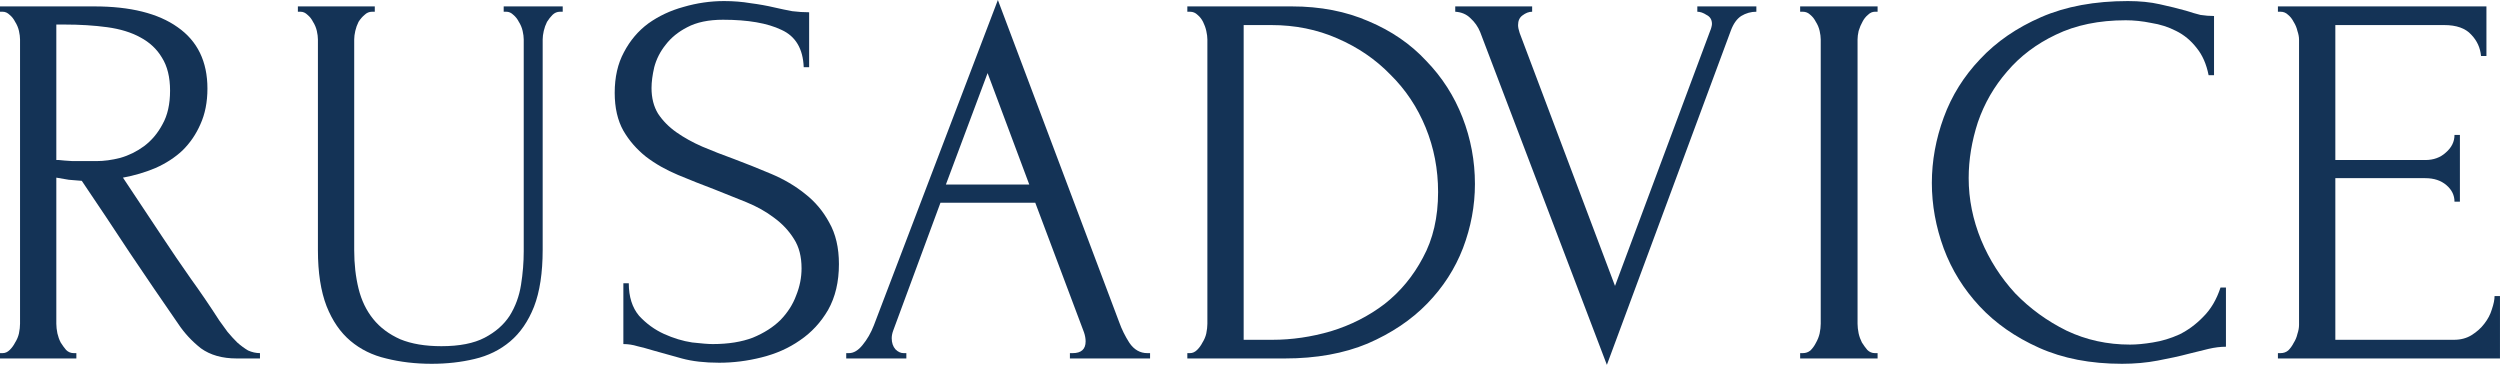
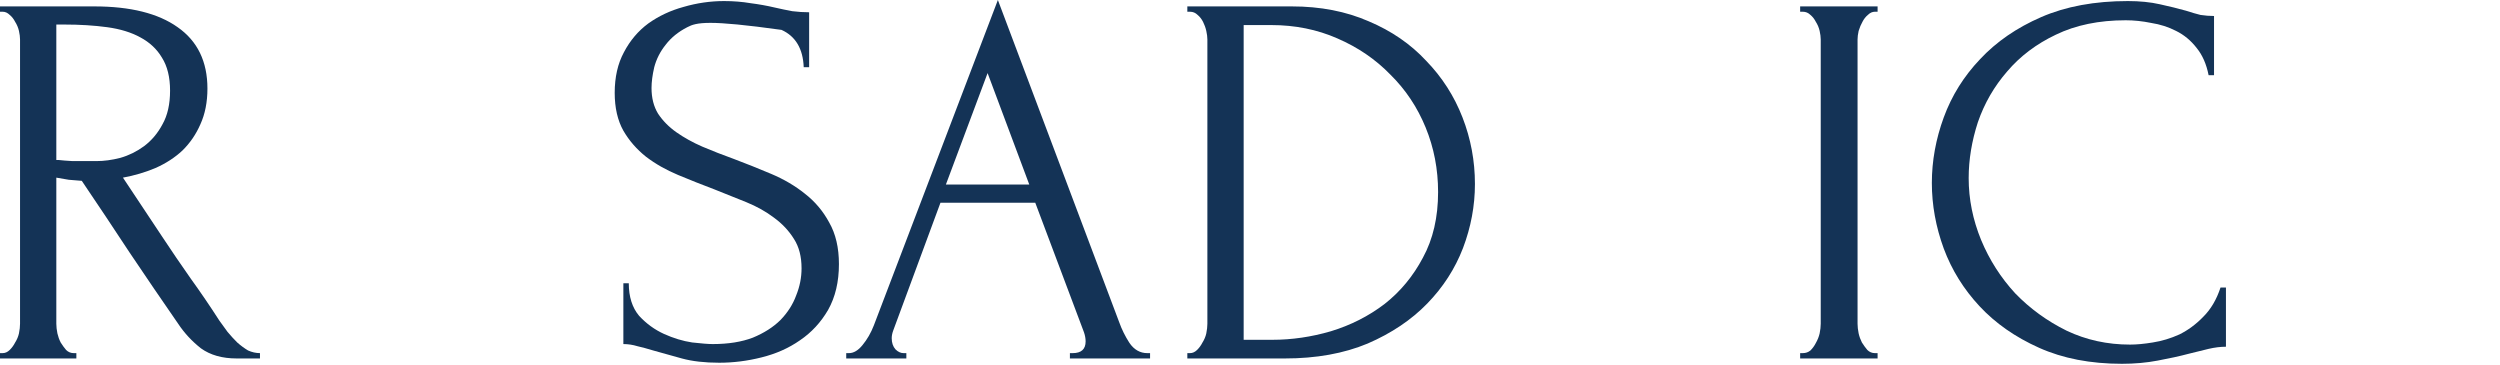
<svg xmlns="http://www.w3.org/2000/svg" width="185" height="27" viewBox="0 0 185 27" fill="none">
  <g clip-path="url(#clip0_1741_18259)">
    <path d="M5.451 26.131H5.651V26.526H0V26.131H0.2C0.387 26.131 0.561 26.053 0.721 25.895C0.882 25.737 1.015 25.553 1.122 25.342C1.256 25.131 1.349 24.908 1.403 24.671C1.456 24.408 1.483 24.171 1.483 23.96V2.921C1.483 2.737 1.456 2.526 1.403 2.289C1.349 2.053 1.256 1.829 1.122 1.618C1.015 1.408 0.882 1.237 0.721 1.105C0.561 0.947 0.387 0.868 0.2 0.868H0V0.474H6.974C9.645 0.474 11.703 0.987 13.146 2.013C14.615 3.039 15.35 4.553 15.35 6.553C15.35 7.553 15.176 8.434 14.829 9.197C14.508 9.934 14.067 10.579 13.506 11.132C12.945 11.658 12.277 12.092 11.502 12.434C10.754 12.75 9.953 12.987 9.098 13.145L11.983 17.487C12.678 18.539 13.386 19.579 14.107 20.605C14.829 21.605 15.537 22.645 16.232 23.724C16.419 23.987 16.619 24.263 16.833 24.553C17.073 24.842 17.314 25.105 17.554 25.342C17.821 25.579 18.089 25.776 18.356 25.934C18.65 26.066 18.944 26.131 19.238 26.131V26.526H17.514C16.445 26.526 15.564 26.276 14.869 25.776C14.201 25.25 13.64 24.645 13.186 23.96C11.983 22.224 10.781 20.46 9.579 18.671C8.403 16.881 7.227 15.118 6.052 13.382C5.758 13.355 5.437 13.329 5.09 13.303C4.769 13.25 4.462 13.197 4.168 13.145V23.96C4.168 24.171 4.195 24.408 4.248 24.671C4.302 24.908 4.382 25.131 4.489 25.342C4.622 25.553 4.756 25.737 4.89 25.895C5.05 26.053 5.237 26.131 5.451 26.131ZM4.168 1.816V11.842H4.369C4.582 11.868 4.916 11.895 5.37 11.921C5.851 11.921 6.439 11.921 7.134 11.921C7.695 11.921 8.283 11.842 8.897 11.684C9.539 11.5 10.126 11.21 10.661 10.816C11.222 10.395 11.676 9.855 12.024 9.197C12.398 8.539 12.585 7.71 12.585 6.71C12.585 5.71 12.384 4.895 11.983 4.263C11.609 3.632 11.075 3.132 10.38 2.763C9.712 2.395 8.897 2.145 7.935 2.013C6.974 1.882 5.918 1.816 4.769 1.816H4.168Z" fill="#143356" />
-     <path d="M22.043 0.474H27.734V0.868H27.534C27.32 0.868 27.133 0.947 26.973 1.105C26.812 1.237 26.665 1.408 26.532 1.618C26.425 1.829 26.345 2.053 26.291 2.289C26.238 2.526 26.211 2.737 26.211 2.921V18.513C26.211 19.539 26.318 20.487 26.532 21.355C26.745 22.224 27.106 22.974 27.614 23.605C28.122 24.237 28.79 24.737 29.618 25.105C30.446 25.447 31.461 25.618 32.664 25.618C33.999 25.618 35.069 25.408 35.87 24.987C36.672 24.566 37.286 24.026 37.714 23.368C38.141 22.684 38.422 21.921 38.555 21.079C38.689 20.237 38.756 19.408 38.756 18.592V2.921C38.756 2.737 38.729 2.526 38.675 2.289C38.622 2.053 38.528 1.829 38.395 1.618C38.288 1.408 38.154 1.237 37.994 1.105C37.834 0.947 37.66 0.868 37.473 0.868H37.273V0.474H41.641V0.868H41.441C41.227 0.868 41.04 0.947 40.88 1.105C40.746 1.237 40.613 1.408 40.479 1.618C40.372 1.829 40.292 2.053 40.238 2.289C40.185 2.526 40.158 2.737 40.158 2.921V18.474C40.158 20.184 39.945 21.592 39.517 22.697C39.09 23.776 38.502 24.631 37.754 25.263C37.005 25.895 36.124 26.329 35.109 26.566C34.12 26.803 33.064 26.921 31.942 26.921C30.74 26.921 29.618 26.789 28.576 26.526C27.56 26.289 26.679 25.855 25.931 25.224C25.183 24.592 24.595 23.737 24.167 22.658C23.74 21.553 23.526 20.171 23.526 18.513V2.921C23.526 2.737 23.499 2.526 23.446 2.289C23.392 2.053 23.299 1.829 23.165 1.618C23.058 1.408 22.925 1.237 22.764 1.105C22.604 0.947 22.43 0.868 22.243 0.868H22.043V0.474Z" fill="#143356" />
-     <path d="M62.081 19.54C62.081 20.855 61.813 21.987 61.279 22.934C60.745 23.855 60.05 24.605 59.195 25.184C58.367 25.763 57.418 26.184 56.349 26.448C55.307 26.711 54.265 26.842 53.223 26.842C52.154 26.842 51.233 26.737 50.458 26.526C49.683 26.316 48.975 26.119 48.334 25.934C47.906 25.803 47.519 25.698 47.171 25.619C46.824 25.513 46.477 25.461 46.129 25.461V20.961H46.53C46.53 21.961 46.784 22.763 47.292 23.369C47.826 23.948 48.441 24.395 49.135 24.711C49.83 25.026 50.525 25.237 51.219 25.342C51.914 25.421 52.422 25.461 52.742 25.461C53.891 25.461 54.88 25.303 55.708 24.987C56.536 24.645 57.218 24.211 57.752 23.684C58.286 23.132 58.674 22.526 58.914 21.869C59.182 21.211 59.315 20.54 59.315 19.855C59.315 18.987 59.128 18.263 58.754 17.684C58.38 17.079 57.886 16.553 57.271 16.105C56.683 15.658 56.002 15.277 55.227 14.961C54.452 14.645 53.664 14.329 52.862 14.013C51.954 13.671 51.059 13.316 50.177 12.947C49.295 12.579 48.507 12.132 47.813 11.605C47.118 11.053 46.557 10.408 46.129 9.671C45.702 8.908 45.488 7.974 45.488 6.869C45.488 5.711 45.715 4.711 46.169 3.869C46.624 3 47.225 2.29 47.973 1.737C48.748 1.184 49.616 0.776 50.578 0.513C51.567 0.224 52.569 0.079 53.584 0.079C54.279 0.079 54.933 0.132 55.548 0.237C56.162 0.316 56.75 0.421 57.311 0.553C57.765 0.658 58.206 0.75 58.634 0.829C59.061 0.882 59.475 0.908 59.876 0.908V4.974H59.475C59.422 3.605 58.874 2.684 57.832 2.211C56.79 1.711 55.347 1.461 53.504 1.461C52.435 1.461 51.553 1.645 50.859 2.013C50.191 2.355 49.656 2.79 49.256 3.316C48.855 3.816 48.574 4.369 48.414 4.974C48.28 5.553 48.213 6.066 48.213 6.513C48.213 7.25 48.374 7.882 48.694 8.408C49.042 8.934 49.496 9.395 50.057 9.79C50.618 10.184 51.259 10.54 51.981 10.855C52.729 11.171 53.504 11.474 54.306 11.763C55.214 12.105 56.136 12.474 57.071 12.869C58.006 13.263 58.834 13.75 59.556 14.329C60.304 14.908 60.905 15.619 61.359 16.461C61.84 17.303 62.081 18.329 62.081 19.54Z" fill="#143356" />
+     <path d="M62.081 19.54C62.081 20.855 61.813 21.987 61.279 22.934C60.745 23.855 60.05 24.605 59.195 25.184C58.367 25.763 57.418 26.184 56.349 26.448C55.307 26.711 54.265 26.842 53.223 26.842C52.154 26.842 51.233 26.737 50.458 26.526C49.683 26.316 48.975 26.119 48.334 25.934C47.906 25.803 47.519 25.698 47.171 25.619C46.824 25.513 46.477 25.461 46.129 25.461V20.961H46.53C46.53 21.961 46.784 22.763 47.292 23.369C47.826 23.948 48.441 24.395 49.135 24.711C49.83 25.026 50.525 25.237 51.219 25.342C51.914 25.421 52.422 25.461 52.742 25.461C53.891 25.461 54.88 25.303 55.708 24.987C56.536 24.645 57.218 24.211 57.752 23.684C58.286 23.132 58.674 22.526 58.914 21.869C59.182 21.211 59.315 20.54 59.315 19.855C59.315 18.987 59.128 18.263 58.754 17.684C58.38 17.079 57.886 16.553 57.271 16.105C56.683 15.658 56.002 15.277 55.227 14.961C54.452 14.645 53.664 14.329 52.862 14.013C51.954 13.671 51.059 13.316 50.177 12.947C49.295 12.579 48.507 12.132 47.813 11.605C47.118 11.053 46.557 10.408 46.129 9.671C45.702 8.908 45.488 7.974 45.488 6.869C45.488 5.711 45.715 4.711 46.169 3.869C46.624 3 47.225 2.29 47.973 1.737C48.748 1.184 49.616 0.776 50.578 0.513C51.567 0.224 52.569 0.079 53.584 0.079C54.279 0.079 54.933 0.132 55.548 0.237C56.162 0.316 56.75 0.421 57.311 0.553C57.765 0.658 58.206 0.75 58.634 0.829C59.061 0.882 59.475 0.908 59.876 0.908V4.974H59.475C59.422 3.605 58.874 2.684 57.832 2.211C52.435 1.461 51.553 1.645 50.859 2.013C50.191 2.355 49.656 2.79 49.256 3.316C48.855 3.816 48.574 4.369 48.414 4.974C48.28 5.553 48.213 6.066 48.213 6.513C48.213 7.25 48.374 7.882 48.694 8.408C49.042 8.934 49.496 9.395 50.057 9.79C50.618 10.184 51.259 10.54 51.981 10.855C52.729 11.171 53.504 11.474 54.306 11.763C55.214 12.105 56.136 12.474 57.071 12.869C58.006 13.263 58.834 13.75 59.556 14.329C60.304 14.908 60.905 15.619 61.359 16.461C61.84 17.303 62.081 18.329 62.081 19.54Z" fill="#143356" />
    <path d="M79.173 26.132H79.374C80.015 26.132 80.336 25.842 80.336 25.263C80.336 25.053 80.296 24.829 80.215 24.592L76.609 15H69.595L66.108 24.434C66.028 24.645 65.987 24.842 65.987 25.026C65.987 25.368 66.081 25.645 66.268 25.855C66.455 26.04 66.656 26.132 66.869 26.132H67.07V26.526H62.621V26.132H62.821C63.169 26.132 63.503 25.934 63.823 25.54C64.171 25.118 64.451 24.632 64.665 24.079L73.843 0L82.82 23.842C83.007 24.368 83.261 24.882 83.582 25.382C83.929 25.882 84.37 26.132 84.904 26.132H85.105V26.526H79.173V26.132ZM69.995 13.658H76.167L73.082 5.408L69.995 13.658Z" fill="#143356" />
    <path d="M87.863 26.131H88.064C88.251 26.131 88.424 26.053 88.585 25.895C88.745 25.737 88.879 25.553 88.986 25.342C89.119 25.131 89.213 24.908 89.266 24.671C89.319 24.408 89.346 24.171 89.346 23.96V2.921C89.346 2.737 89.319 2.526 89.266 2.289C89.213 2.053 89.132 1.829 89.026 1.618C88.919 1.408 88.785 1.237 88.625 1.105C88.465 0.947 88.277 0.868 88.064 0.868H87.863V0.474H95.598C97.709 0.474 99.606 0.842 101.29 1.579C102.973 2.289 104.389 3.263 105.538 4.5C106.713 5.71 107.608 7.105 108.223 8.684C108.838 10.263 109.145 11.908 109.145 13.618C109.145 15.224 108.851 16.803 108.263 18.355C107.675 19.881 106.794 21.25 105.618 22.46C104.442 23.671 102.973 24.658 101.209 25.421C99.446 26.158 97.402 26.526 95.077 26.526H87.863V26.131ZM106.419 14.21C106.419 12.526 106.112 10.934 105.498 9.434C104.883 7.934 104.015 6.632 102.893 5.526C101.797 4.395 100.488 3.5 98.965 2.842C97.469 2.184 95.839 1.855 94.076 1.855H92.031V25.145H94.155C95.598 25.145 97.041 24.934 98.484 24.513C99.954 24.066 101.276 23.395 102.452 22.5C103.627 21.579 104.576 20.434 105.297 19.066C106.045 17.697 106.419 16.079 106.419 14.21Z" fill="#143356" />
-     <path d="M112.337 1.855C112.337 2.013 112.377 2.21 112.457 2.447L119.511 21.158L126.565 2.25C126.591 2.197 126.618 2.118 126.644 2.013C126.671 1.908 126.685 1.829 126.685 1.776C126.685 1.46 126.551 1.237 126.284 1.105C126.044 0.947 125.816 0.868 125.602 0.868V0.474H129.971V0.868C129.57 0.868 129.196 0.974 128.849 1.184C128.528 1.395 128.275 1.75 128.087 2.25L118.909 27L109.531 2.368C109.371 1.974 109.13 1.632 108.81 1.342C108.516 1.053 108.142 0.895 107.688 0.868V0.474H113.379V0.868C113.138 0.868 112.898 0.96 112.657 1.145C112.444 1.303 112.337 1.539 112.337 1.855Z" fill="#143356" />
    <path d="M133.211 0.474H138.942V0.868H138.742C138.555 0.868 138.381 0.947 138.221 1.105C138.06 1.237 137.927 1.408 137.82 1.618C137.713 1.803 137.62 2.026 137.539 2.289C137.486 2.526 137.459 2.737 137.459 2.921V23.96C137.459 24.171 137.486 24.408 137.539 24.671C137.593 24.908 137.673 25.131 137.78 25.342C137.913 25.553 138.047 25.737 138.181 25.895C138.341 26.053 138.528 26.131 138.742 26.131H138.942V26.526H133.211V26.131H133.412C133.625 26.131 133.812 26.066 133.973 25.934C134.133 25.776 134.266 25.592 134.373 25.381C134.507 25.145 134.601 24.908 134.654 24.671C134.707 24.408 134.734 24.171 134.734 23.96V2.921C134.734 2.737 134.707 2.526 134.654 2.289C134.601 2.053 134.507 1.829 134.373 1.618C134.266 1.408 134.133 1.237 133.973 1.105C133.812 0.947 133.625 0.868 133.412 0.868H133.211V0.474Z" fill="#143356" />
    <path d="M157.305 1.5C155.328 1.5 153.605 1.855 152.135 2.566C150.692 3.25 149.49 4.158 148.528 5.29C147.566 6.395 146.845 7.645 146.364 9.04C145.91 10.434 145.682 11.816 145.682 13.184C145.682 14.737 145.99 16.263 146.604 17.763C147.219 19.237 148.06 20.553 149.129 21.711C150.225 22.842 151.494 23.763 152.937 24.474C154.38 25.158 155.943 25.5 157.626 25.5C158.107 25.5 158.668 25.448 159.309 25.342C159.977 25.237 160.632 25.04 161.273 24.75C161.914 24.434 162.502 24 163.036 23.448C163.597 22.895 164.025 22.171 164.319 21.276H164.72V25.658C164.319 25.658 163.891 25.711 163.437 25.816C163.01 25.921 162.529 26.04 161.994 26.171C161.3 26.355 160.525 26.526 159.67 26.684C158.842 26.842 157.96 26.921 157.025 26.921C154.7 26.921 152.656 26.526 150.893 25.737C149.129 24.948 147.66 23.921 146.484 22.658C145.308 21.395 144.427 19.974 143.839 18.395C143.251 16.79 142.957 15.171 142.957 13.54C142.957 11.908 143.251 10.29 143.839 8.684C144.427 7.079 145.322 5.645 146.524 4.382C147.727 3.092 149.236 2.053 151.053 1.263C152.87 0.474 155.007 0.079 157.465 0.079C158.347 0.079 159.135 0.158 159.83 0.316C160.551 0.474 161.193 0.632 161.754 0.79C162.154 0.921 162.515 1.026 162.836 1.105C163.183 1.158 163.517 1.184 163.838 1.184V5.566H163.437C163.277 4.75 162.983 4.079 162.555 3.553C162.128 3 161.62 2.579 161.033 2.29C160.471 2 159.857 1.803 159.189 1.698C158.548 1.566 157.92 1.5 157.305 1.5Z" fill="#143356" />
-     <path d="M168.566 26.131H168.767C168.981 26.131 169.167 26.066 169.328 25.934C169.488 25.776 169.622 25.592 169.728 25.381C169.862 25.171 169.956 24.947 170.009 24.71C170.089 24.474 170.129 24.25 170.129 24.039V2.921C170.129 2.737 170.089 2.526 170.009 2.289C169.956 2.053 169.862 1.829 169.728 1.618C169.622 1.408 169.488 1.237 169.328 1.105C169.167 0.947 168.981 0.868 168.767 0.868H168.566V0.474H183.996V4.145H183.596C183.542 3.539 183.302 3.013 182.874 2.566C182.447 2.092 181.779 1.855 180.87 1.855H172.815V11.842H179.468C180.082 11.842 180.59 11.658 180.99 11.289C181.418 10.921 181.632 10.487 181.632 9.987H182.033V14.921H181.632C181.632 14.447 181.431 14.039 181.031 13.697C180.63 13.355 180.109 13.184 179.468 13.184H172.815V25.145H181.592C182.099 25.145 182.54 25.026 182.914 24.789C183.288 24.553 183.596 24.276 183.836 23.96C184.103 23.618 184.29 23.263 184.397 22.895C184.531 22.5 184.598 22.171 184.598 21.908H184.998V26.526H168.566V26.131Z" fill="#143356" />
  </g>
  <defs>
    <clipPath id="clip0_1741_18259">
      <rect width="185" height="27" fill="white" />
    </clipPath>
  </defs>
</svg>